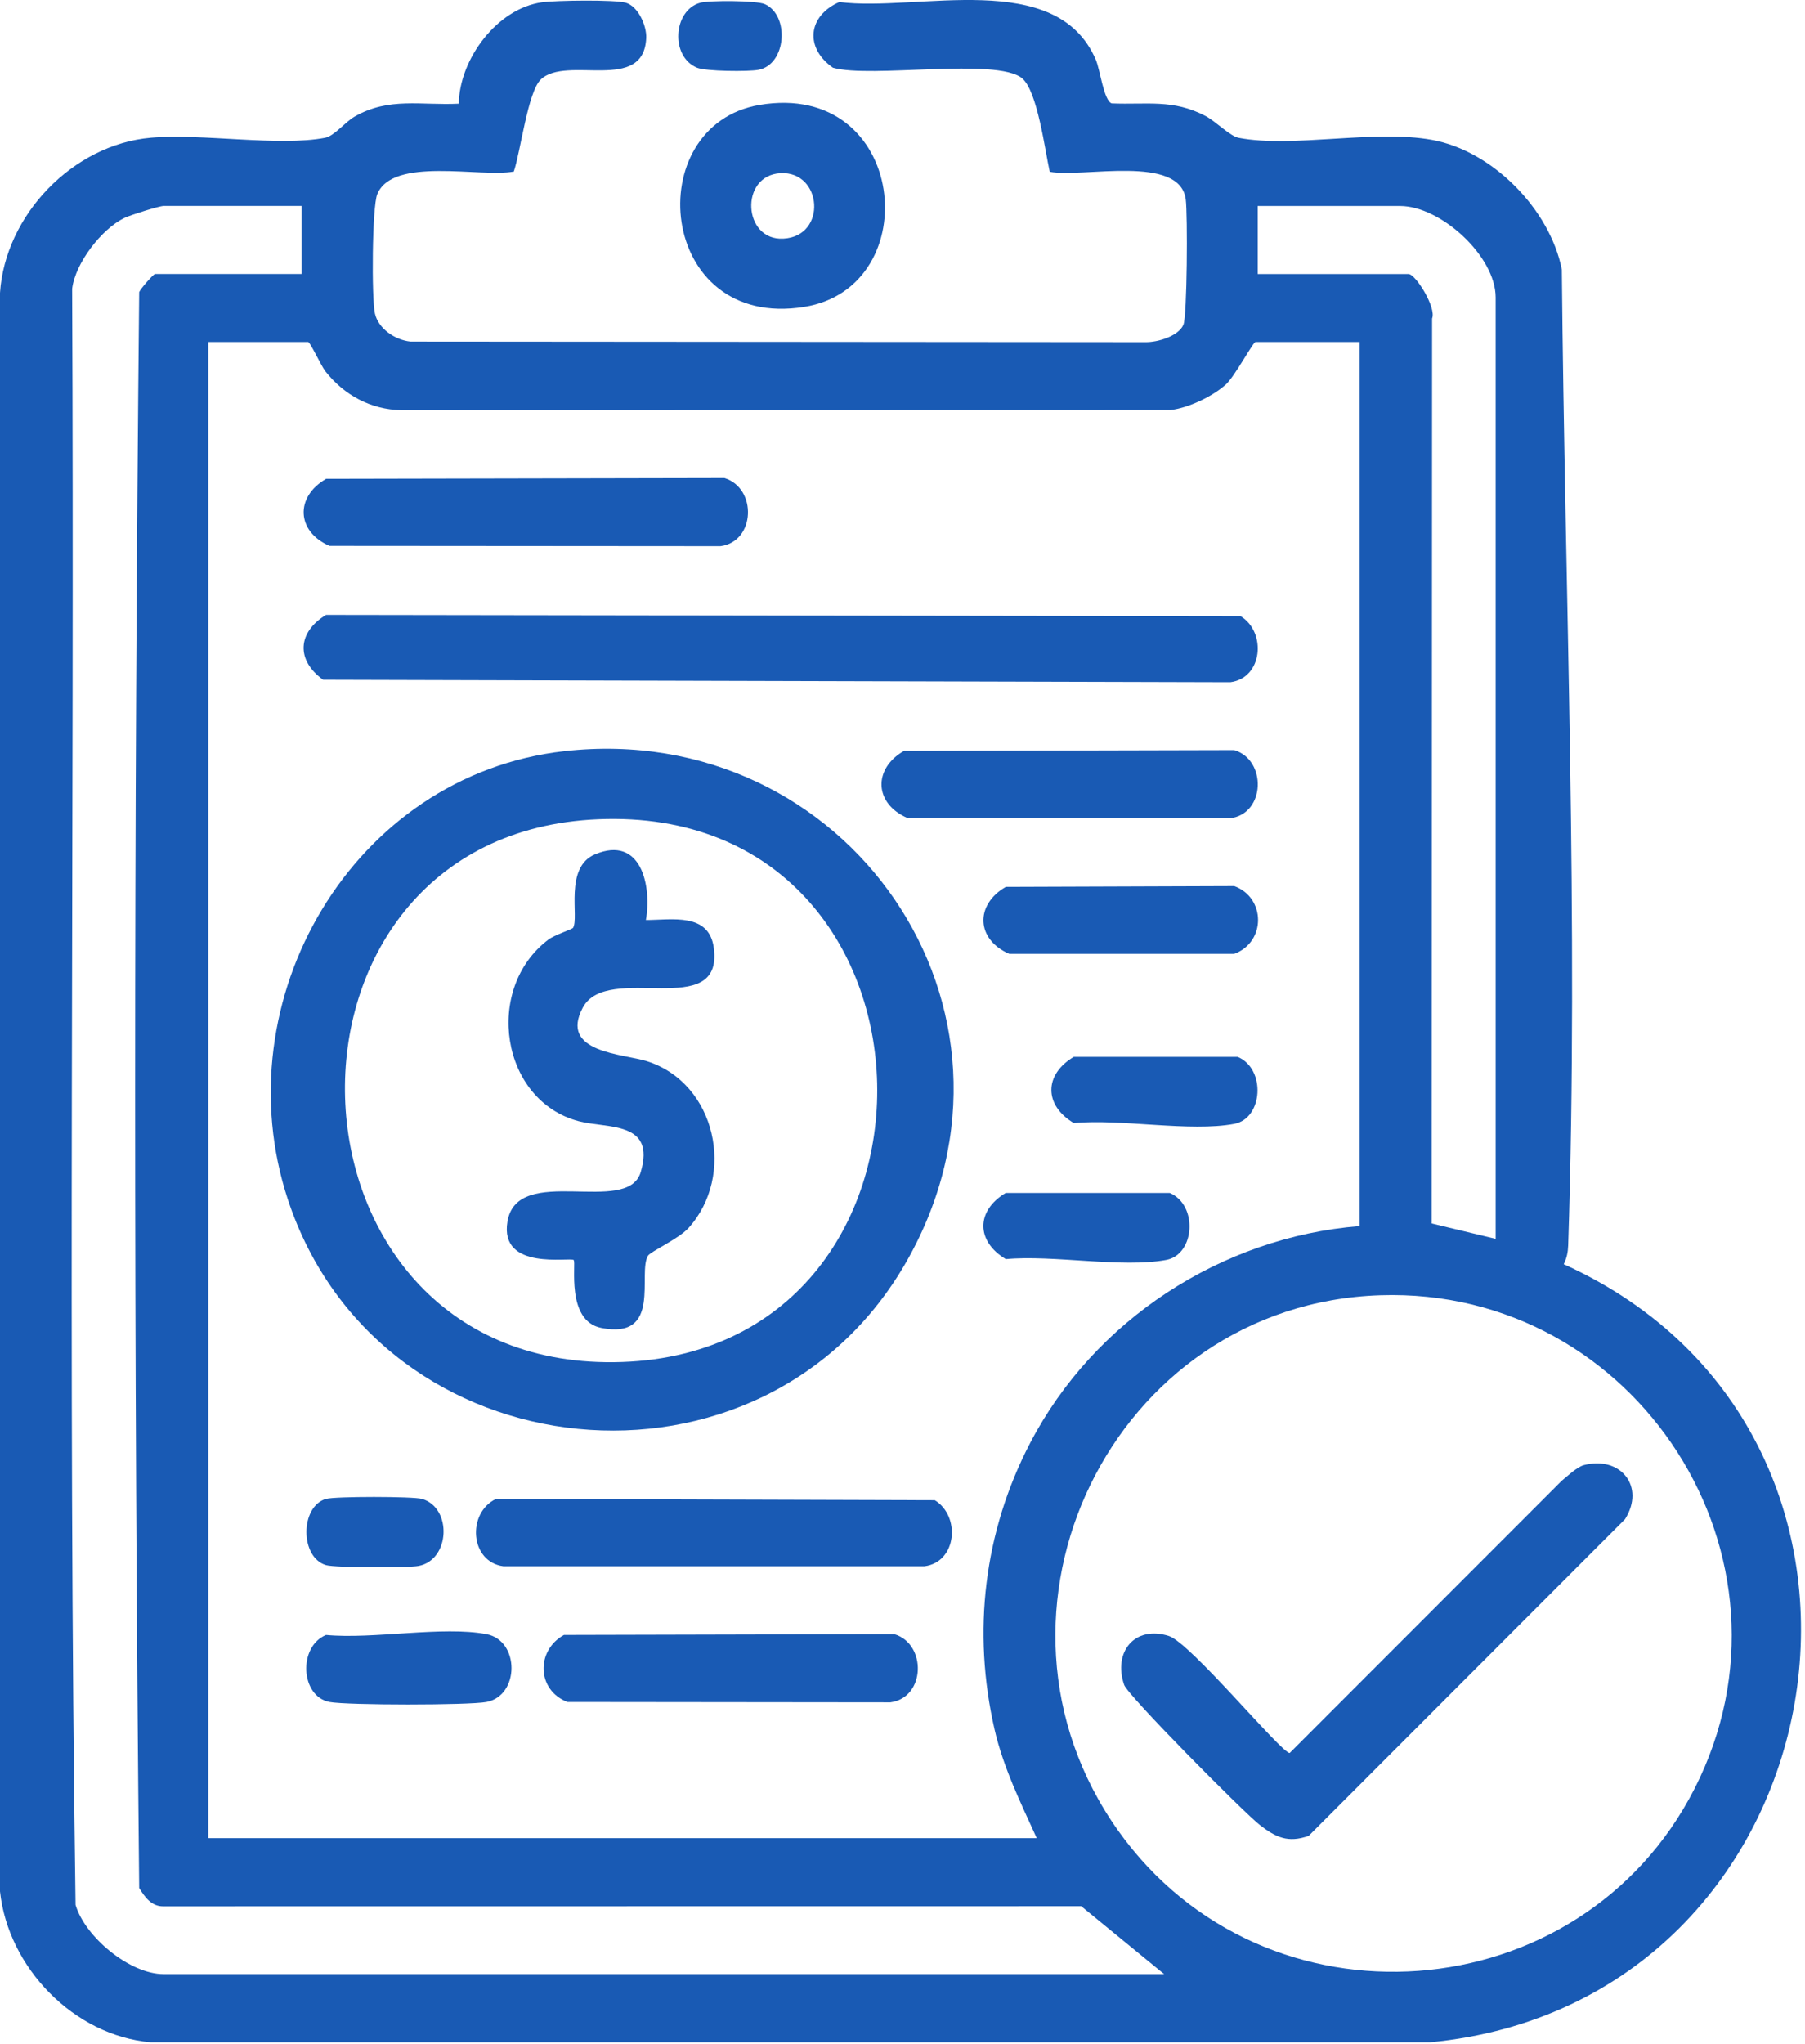
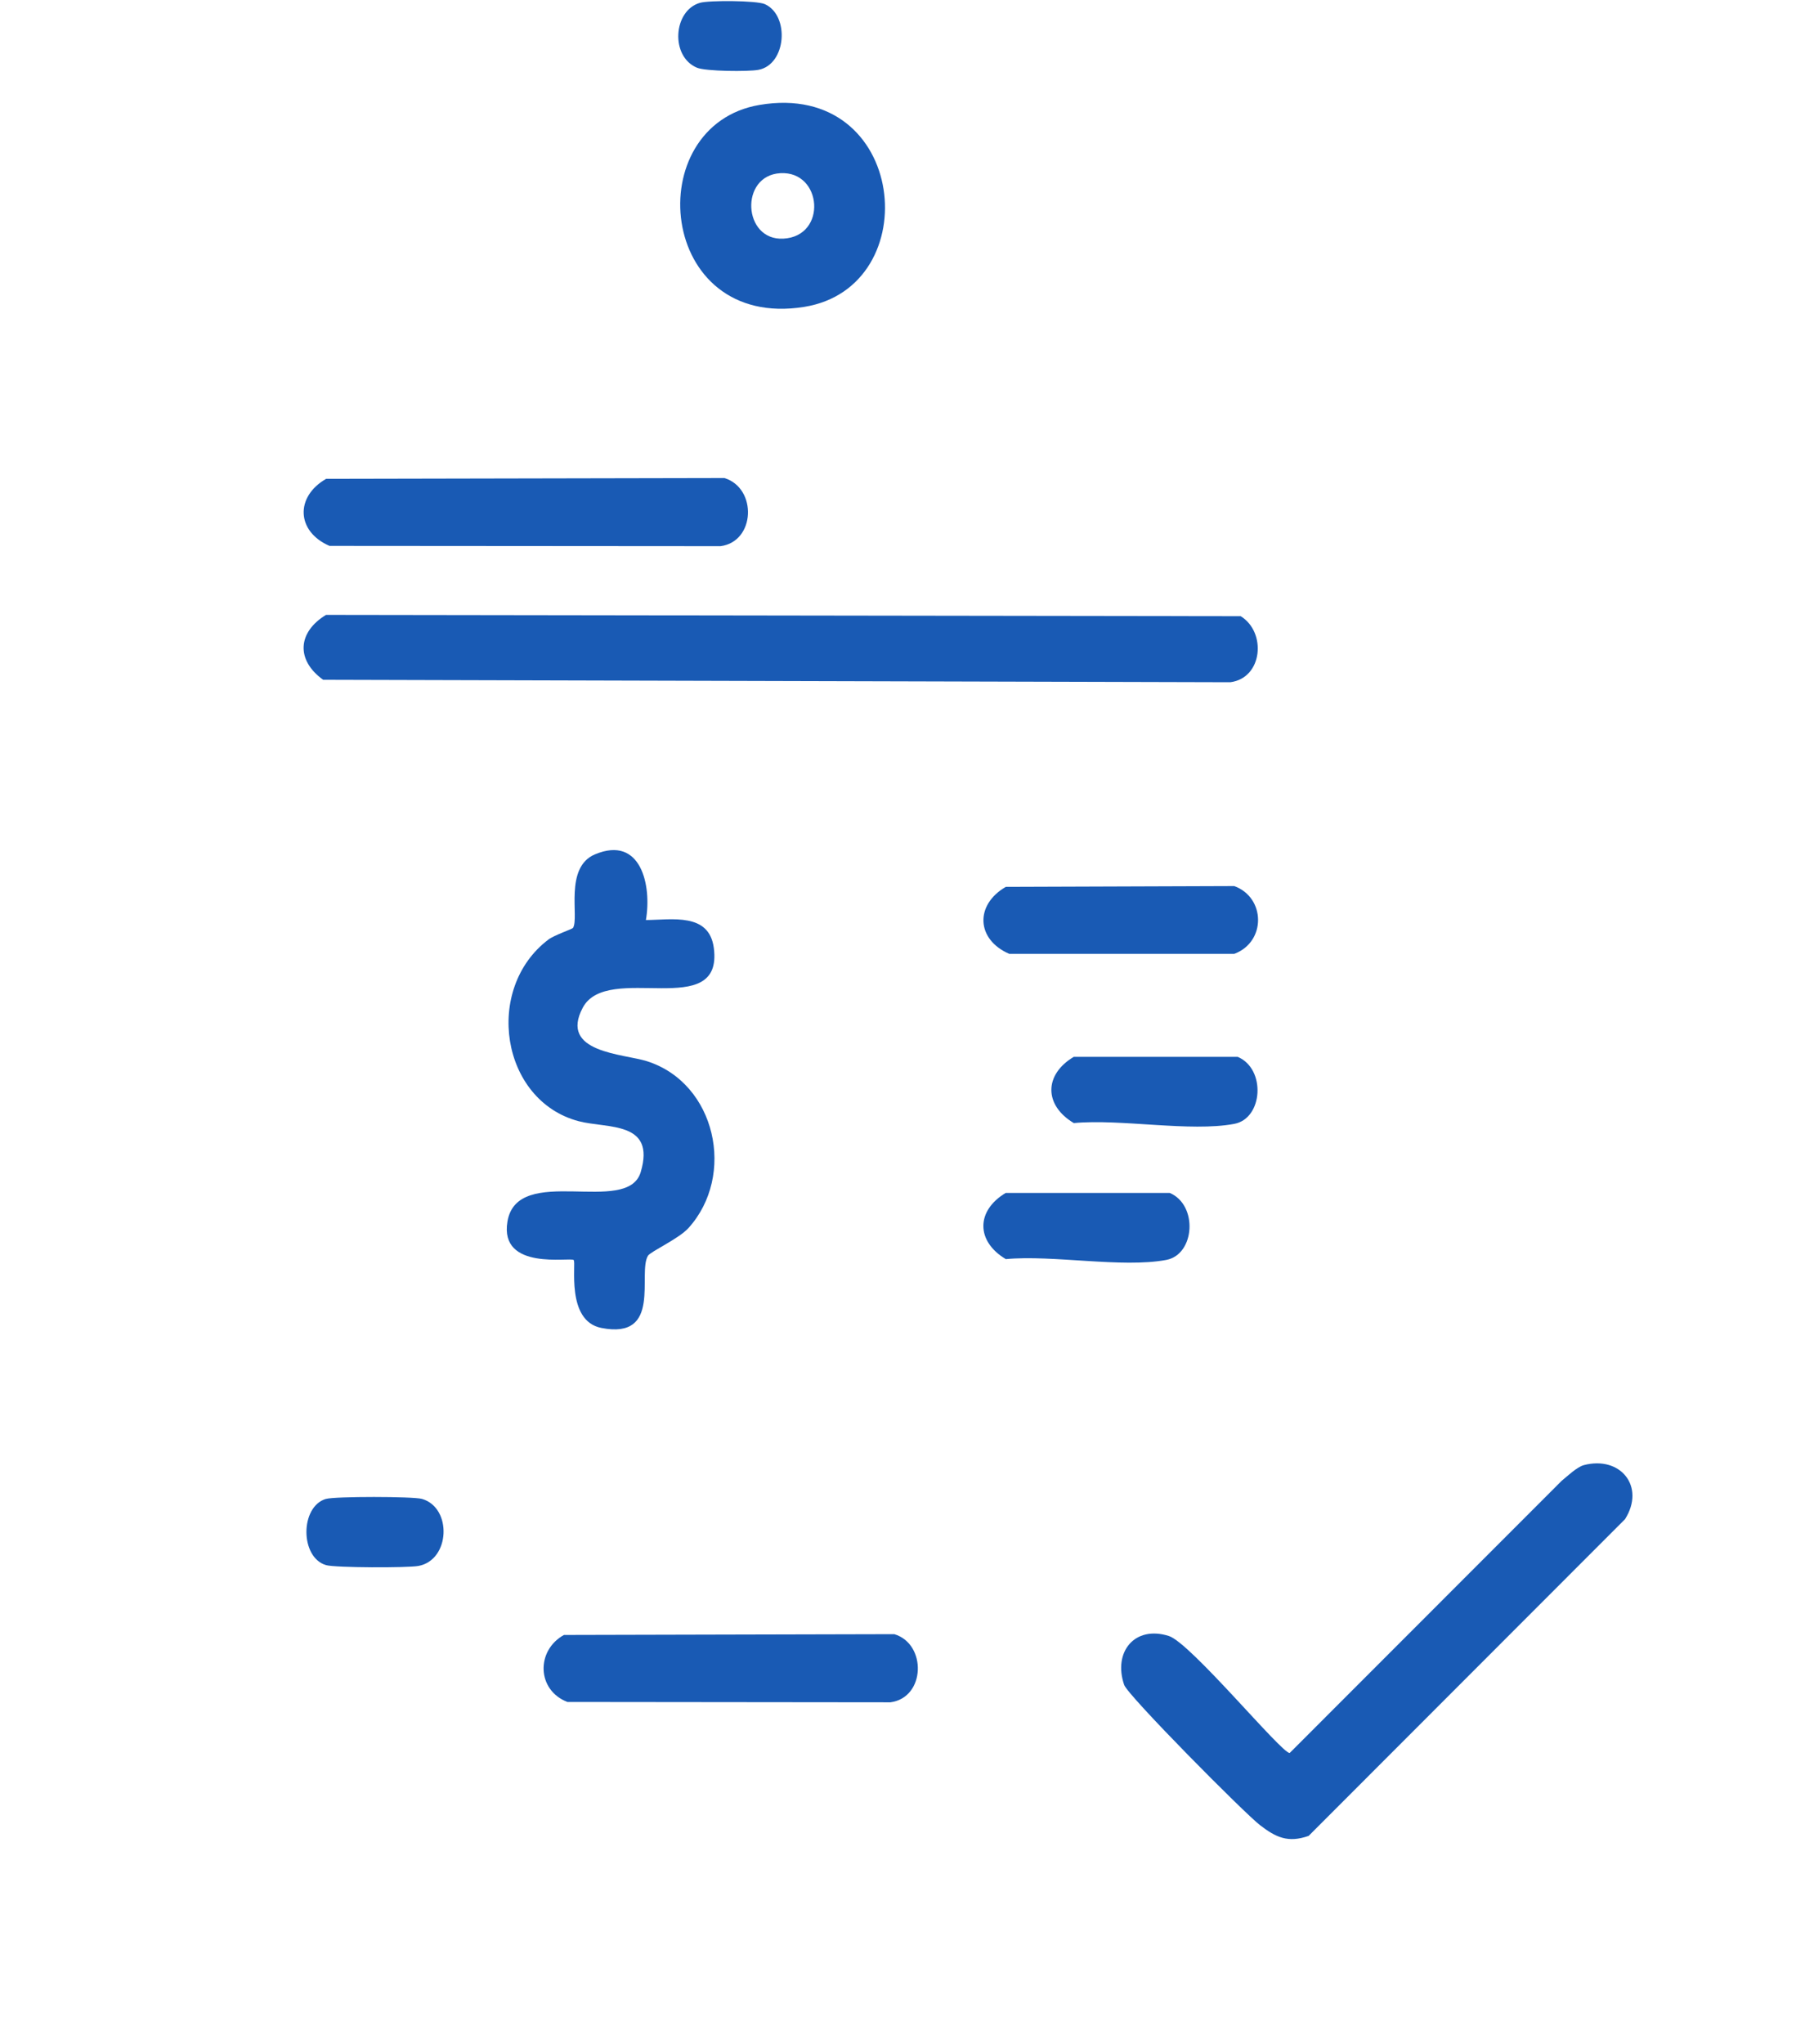
<svg xmlns="http://www.w3.org/2000/svg" width="318" height="360" viewBox="0 0 318 360" fill="none">
-   <path d="M95.27 14.009C92.99 16.169 91.69 26.819 90.52 30.209C84.63 31.309 69.15 27.519 66.46 34.219C65.55 36.479 65.45 52.499 66.05 55.199C66.65 57.899 69.6 59.879 72.32 60.159L201.78 60.259C203.9 60.299 207.58 59.239 208.48 57.219C209.16 55.699 209.25 37.729 208.9 35.109C207.86 27.089 190.7 31.369 184.94 30.249C184.1 26.519 182.79 16.039 180.07 13.789C175.58 10.089 153.42 13.839 146.75 11.929C141.76 8.459 142.28 2.809 147.87 0.359C161.7 2.129 186.12 -5.651 193.06 10.529C193.83 12.329 194.46 17.729 195.86 18.209C202.08 18.469 206.64 17.419 212.37 20.419C214.19 21.369 216.68 23.979 218.24 24.279C227.8 26.099 242.09 22.769 252.32 24.639C262.99 26.589 273.05 36.889 275.16 47.459C275.68 104.439 278.15 162.249 276.28 219.339C276.24 220.529 276.03 221.589 275.49 222.639C342.36 252.869 324.99 352.729 251.94 359.679H26.57C13 358.509 1.42 346.489 0 333.099V51.579C0.9 37.889 12.83 25.449 26.57 24.259C35.58 23.479 49.15 25.829 57.27 24.269C58.91 23.949 60.72 21.539 62.5 20.519C68.52 17.069 74.19 18.589 80.83 18.259C80.94 10.429 87.56 1.479 95.52 0.399C97.93 0.069 108.31 -0.081 110.27 0.489C112.44 1.129 113.94 4.529 113.85 6.679C113.43 16.489 99.86 9.659 95.27 13.999V14.009ZM53.16 36.269H28.83C28.06 36.269 22.97 37.879 21.94 38.369C17.9 40.309 13.26 46.339 12.71 50.849C13.14 145.699 11.94 240.739 13.31 335.479C15 341.159 22.89 347.669 28.82 347.669H205.1L190.49 335.709L28.78 335.729C26.69 335.769 25.51 334.109 24.52 332.499C23.57 238.969 23.58 144.969 24.52 51.439C24.78 50.809 27.05 48.249 27.32 48.249H53.14V36.269H53.16ZM263.5 218.169V52.369C263.5 45.099 253.8 36.279 246.66 36.279H221.58V48.259H248.15C249.4 48.259 253.1 54.199 252.3 56.089L252.23 215.469L263.5 218.179V218.169ZM239.55 60.229H221.21C220.75 60.229 217.56 66.269 215.97 67.709C213.68 69.789 209.34 71.859 206.24 72.209L70.72 72.239C65.31 72.139 60.62 69.569 57.34 65.409C56.56 64.419 54.65 60.229 54.28 60.229H36.69V323.719H182.65C179.83 317.499 176.76 311.299 175.22 304.579C171.27 287.349 173.32 269.779 181.51 254.089C192.81 232.459 215.19 217.869 239.54 215.929V60.229H239.55ZM243.15 228.109C195.95 229.679 169.65 283.999 197.03 322.449C222.78 358.609 278.45 354.499 298.56 314.969C319.18 274.439 288.34 226.609 243.16 228.109H243.15Z" fill="#195AB4" />
  <path d="M133.81 18.479C159.84 14.069 163.42 50.559 141.68 54.048C115.77 58.209 112.61 22.069 133.81 18.479ZM137.49 30.498C130.26 30.898 130.87 42.419 138.01 42.029C145.78 41.608 144.88 30.088 137.49 30.498Z" fill="#195AB4" />
  <path d="M123.31 0.499C124.91 0.039 133.3 0.079 134.75 0.729C139.15 2.709 138.56 11.369 133.62 12.299C131.84 12.639 124.34 12.569 122.8 11.929C118.06 9.959 118.59 1.869 123.31 0.499Z" fill="#195AB4" />
-   <path d="M99.41 132.289C149.23 126.669 184.75 177.799 159.85 221.919C134.6 266.659 66.81 260.009 50.72 211.259C39.13 176.129 62.09 136.499 99.41 132.289ZM105.42 144.279C44.08 146.819 46.85 240.559 108.15 239.899C171.23 239.229 169.67 141.619 105.42 144.279Z" fill="#195AB4" />
  <path d="M57.44 108.289L218.58 108.519C223.16 111.329 222.48 119.409 216.76 120.149L56.93 119.719C52.12 116.259 52.41 111.339 57.44 108.289Z" fill="#195AB4" />
-   <path d="M87.38 263.979L164.69 264.209C169.27 267.019 168.59 275.099 162.87 275.839H88.69C82.78 275.069 82.22 266.449 87.39 263.979H87.38Z" fill="#195AB4" />
  <path d="M57.44 84.329L127.63 84.189C133.44 85.989 133.09 95.389 126.94 96.189L58.05 96.139C52.21 93.609 51.97 87.499 57.44 84.339V84.329Z" fill="#195AB4" />
-   <path d="M159.24 132.239L217.45 132.099C223.2 133.829 222.96 143.289 216.76 144.099L159.85 144.049C154.01 141.519 153.77 135.409 159.24 132.249V132.239Z" fill="#195AB4" />
  <path d="M99.35 287.939L157.56 287.799C163.31 289.529 163.07 298.989 156.87 299.799L99.96 299.739C94.56 297.659 94.4 290.689 99.35 287.939Z" fill="#195AB4" />
  <path d="M177.2 156.189L217.45 156.049C222.98 158.079 223.1 165.869 217.45 167.989H177.81C171.97 165.459 171.73 159.349 177.2 156.189Z" fill="#195AB4" />
  <path d="M189.18 186.129H218.06C223.07 188.249 222.52 196.979 217.45 197.929C209.69 199.389 197.44 197.009 189.18 197.789C183.92 194.649 183.9 189.269 189.18 186.119V186.129Z" fill="#195AB4" />
  <path d="M177.2 210.089H206.08C211.09 212.209 210.54 220.939 205.47 221.889C197.71 223.349 185.46 220.969 177.2 221.749C171.94 218.609 171.92 213.229 177.2 210.079V210.089Z" fill="#195AB4" />
-   <path d="M57.44 287.939C65.68 288.729 77.99 286.329 85.71 287.799C91.59 288.919 91.57 298.629 85.71 299.739C82.58 300.329 61.19 300.329 58.05 299.739C52.93 298.769 52.48 289.989 57.44 287.939Z" fill="#195AB4" />
  <path d="M57.44 263.979C59 263.519 72.78 263.529 74.35 263.979C79.68 265.529 79.33 274.729 73.74 275.779C71.84 276.139 59.06 276.109 57.44 275.639C52.84 274.299 52.83 265.319 57.44 263.969V263.979Z" fill="#195AB4" />
  <path d="M279.03 258.029C285.48 256.339 289.92 261.789 286.3 267.539L230.56 323.319C226.92 324.609 224.77 323.579 221.99 321.439C219.21 319.299 198.7 298.619 198.05 296.729C196.07 290.949 199.89 286.209 205.92 288.119C209.77 289.339 225.73 308.729 227.21 308.729L275.1 260.819C276.14 259.969 277.83 258.349 279.04 258.029H279.03Z" fill="#195AB4" />
  <path d="M113.79 162.029C118.39 162.009 124.94 160.679 125.76 166.959C127.46 179.979 107.01 169.319 102.67 177.469C98.44 185.419 109.84 185.569 114 186.899C126.15 190.779 129.68 207.019 121.28 216.289C119.57 218.169 114.6 220.429 114.16 221.149C112.28 224.219 116.72 235.979 105.95 233.869C99.62 232.629 101.56 222.399 101.07 221.909C100.51 221.349 87.94 223.879 89.4 215.139C91.13 204.769 110.56 214.239 112.88 206.419C115.56 197.389 107 198.789 101.95 197.459C88.22 193.839 85.18 174.109 96.63 165.459C97.64 164.699 100.82 163.619 100.95 163.419C102.08 161.619 99.34 152.759 104.83 150.459C112.92 147.069 114.86 155.929 113.79 162.049V162.029Z" fill="#195AB4" />
</svg>